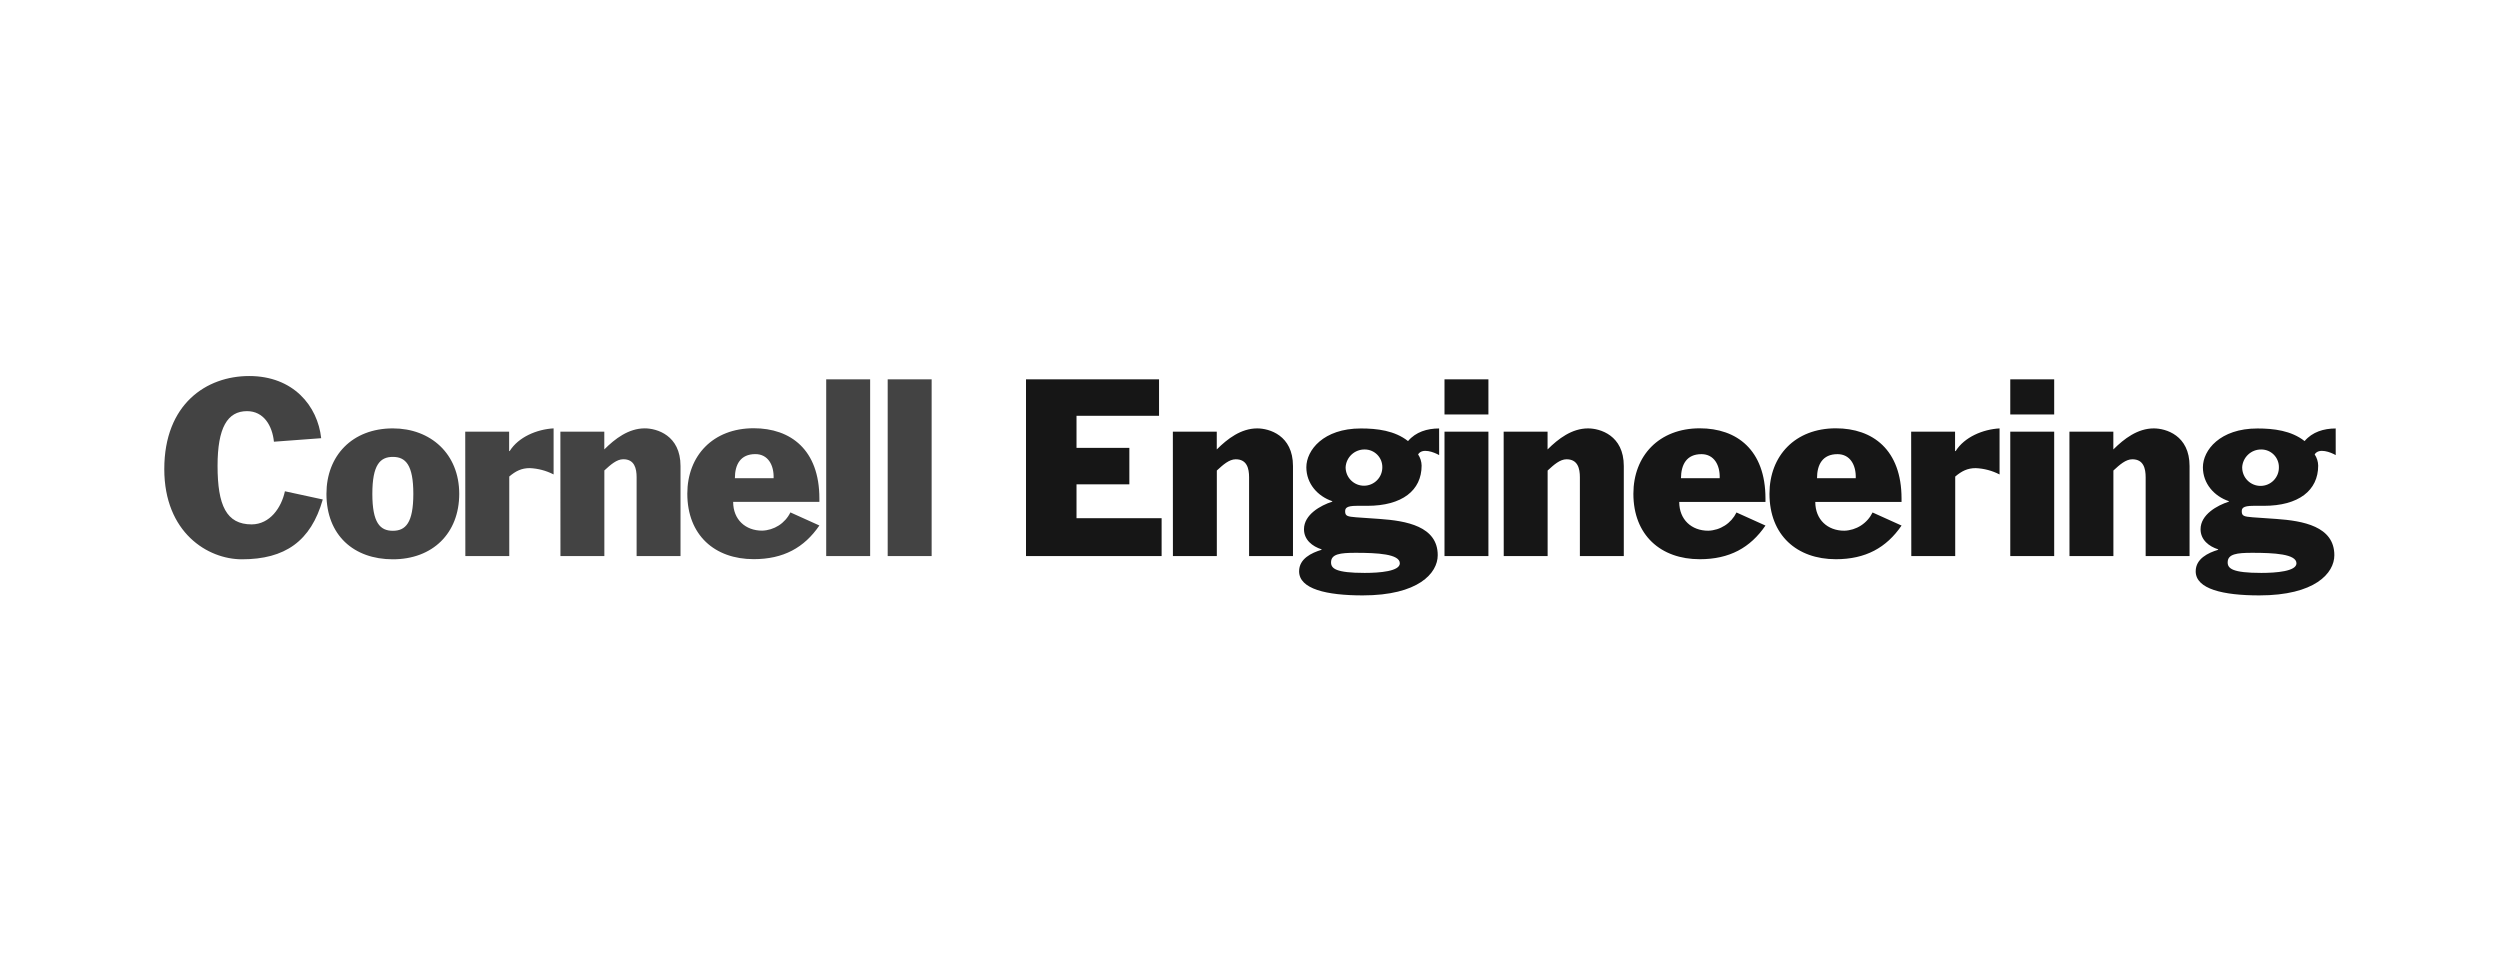
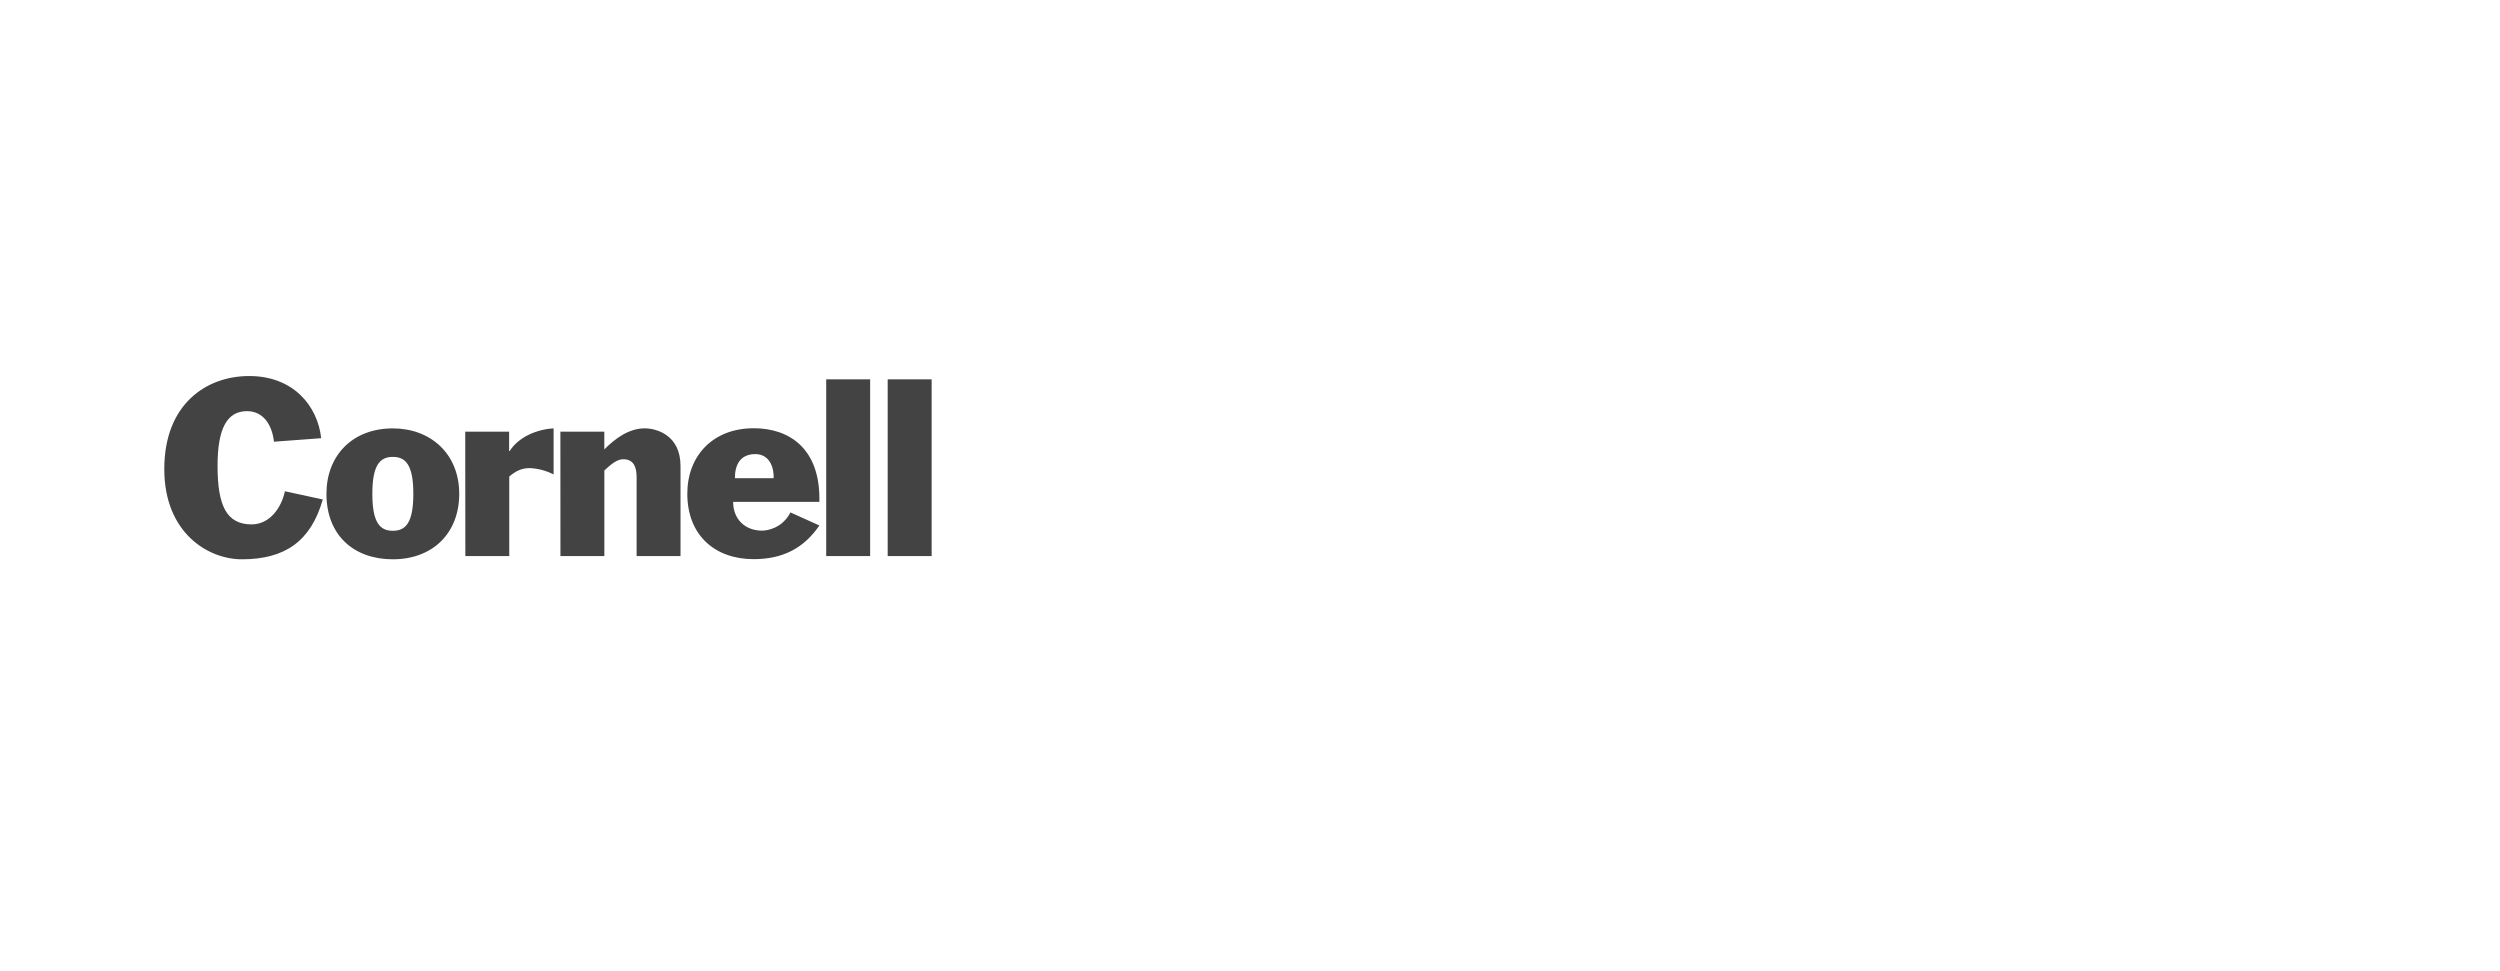
<svg xmlns="http://www.w3.org/2000/svg" width="175" height="68" viewBox="0 0 175 68" fill="none">
  <path d="M62.138 26.551H65.215V38.923H62.138V26.551ZM57.834 26.551H60.91V38.923H57.834V26.551ZM54.152 33.473C54.185 32.557 53.759 31.787 52.876 31.787C51.829 31.787 51.442 32.522 51.442 33.473H54.152ZM51.321 35.133C51.321 36.376 52.187 37.145 53.349 37.145C53.764 37.132 54.167 37.006 54.516 36.782C54.865 36.557 55.146 36.241 55.328 35.868L57.357 36.784C56.294 38.339 54.837 39.141 52.759 39.141C50.026 39.141 48.112 37.456 48.112 34.559C48.112 31.895 49.913 29.977 52.759 29.977C55.345 29.977 57.357 31.483 57.357 34.895V35.132L51.321 35.133ZM39.227 30.215H42.301V31.459C43.053 30.707 44.003 29.985 45.133 29.985C45.966 29.985 47.636 30.461 47.636 32.62V38.923H44.563V33.407C44.563 32.793 44.415 32.147 43.631 32.147C43.172 32.147 42.748 32.524 42.305 32.932V38.923H39.231L39.227 30.215ZM32.566 30.215H35.639V31.573H35.678C36.293 30.592 37.576 30.051 38.752 29.986V33.211C38.234 32.944 37.664 32.793 37.082 32.768C36.51 32.768 36.1 32.973 35.648 33.356V38.923H32.574L32.566 30.215ZM28.933 34.569C28.933 32.541 28.394 31.983 27.499 31.983C26.603 31.983 26.064 32.541 26.064 34.569C26.064 36.598 26.603 37.155 27.499 37.155C28.394 37.155 28.933 36.6 28.933 34.569ZM27.499 39.151C24.765 39.151 22.851 37.466 22.851 34.569C22.851 31.905 24.652 29.987 27.499 29.987C30.15 29.987 32.146 31.772 32.146 34.569C32.146 37.335 30.279 39.151 27.499 39.151ZM19.175 30.92C19.061 29.805 18.466 28.78 17.292 28.78C15.917 28.78 15.229 29.942 15.229 32.61C15.229 35.376 15.844 36.708 17.618 36.708C18.897 36.698 19.696 35.542 19.944 34.389L22.595 34.963C21.761 37.893 19.944 39.151 16.932 39.151C14.545 39.151 11.5 37.286 11.5 32.836C11.5 28.285 14.446 26.322 17.442 26.322C20.536 26.322 22.236 28.416 22.483 30.674L19.175 30.92Z" fill="#434343" />
-   <path d="M156.953 32.724C156.953 32.894 156.986 33.062 157.051 33.219C157.115 33.376 157.211 33.518 157.331 33.638C157.451 33.758 157.594 33.853 157.751 33.917C157.908 33.982 158.077 34.014 158.246 34.013C158.416 34.012 158.584 33.977 158.74 33.911C158.897 33.845 159.038 33.748 159.157 33.627C159.276 33.505 159.369 33.361 159.432 33.204C159.495 33.046 159.526 32.877 159.523 32.707C159.525 32.545 159.494 32.383 159.433 32.233C159.372 32.082 159.282 31.944 159.168 31.829C159.053 31.713 158.917 31.621 158.767 31.558C158.617 31.496 158.456 31.464 158.293 31.464C157.95 31.458 157.617 31.586 157.367 31.822C157.116 32.057 156.967 32.38 156.951 32.724M157.654 38.697C156.574 38.697 155.937 38.779 155.937 39.367C155.937 39.793 156.263 40.104 158.293 40.104C159.34 40.104 160.752 39.99 160.752 39.432C160.752 38.779 159.181 38.697 157.66 38.697M163.5 31.857C163.139 31.652 162.322 31.332 162.027 31.808C162.182 32.041 162.268 32.313 162.273 32.593C162.273 34.328 160.914 35.408 158.459 35.408H157.724C156.988 35.408 156.923 35.589 156.923 35.801C156.923 36.129 157.103 36.162 157.691 36.211L159.344 36.326C161.189 36.457 163.404 36.834 163.404 38.863C163.404 40.123 162.045 41.678 158.15 41.678C155.629 41.678 153.699 41.236 153.699 39.992C153.699 39.109 154.566 38.699 155.269 38.486V38.453C154.632 38.248 154.039 37.797 154.039 37.045C154.039 36.021 155.201 35.378 156.021 35.115V35.083C154.996 34.738 154.203 33.853 154.203 32.71C154.203 31.515 155.398 29.993 158.017 29.993C159.162 29.993 160.389 30.14 161.322 30.876C161.861 30.237 162.664 29.993 163.498 29.993L163.5 31.857ZM144.86 30.218H147.934V31.462C148.686 30.71 149.636 29.988 150.765 29.988C151.599 29.988 153.269 30.464 153.269 32.623V38.926H150.196V33.41C150.196 32.795 150.048 32.15 149.264 32.15C148.804 32.15 148.38 32.527 147.938 32.937V38.926H144.864L144.86 30.218ZM140.719 30.218H143.793V38.926H140.719V30.218ZM140.719 26.552H143.793V29.011H140.719V26.552ZM133.781 30.218H136.854V31.576H136.895C137.51 30.595 138.795 30.054 139.969 29.988V33.212C139.451 32.945 138.881 32.794 138.299 32.769C137.727 32.769 137.318 32.974 136.865 33.359V38.926H133.791L133.781 30.218ZM129.902 33.476C129.935 32.56 129.509 31.79 128.625 31.79C127.578 31.79 127.191 32.525 127.191 33.476H129.902ZM127.07 35.136C127.07 36.379 127.937 37.15 129.099 37.15C129.514 37.137 129.918 37.012 130.267 36.787C130.616 36.562 130.897 36.246 131.08 35.873L133.109 36.789C132.045 38.344 130.588 39.145 128.511 39.145C125.777 39.145 123.863 37.461 123.863 34.564C123.863 31.9 125.662 29.982 128.511 29.982C131.097 29.982 133.108 31.488 133.108 34.9V35.135L127.07 35.136ZM120.378 33.476C120.411 32.56 119.985 31.79 119.102 31.79C118.054 31.79 117.678 32.525 117.667 33.476H120.378ZM117.546 35.136C117.546 36.379 118.413 37.15 119.575 37.15C119.99 37.137 120.393 37.011 120.742 36.786C121.091 36.562 121.371 36.246 121.554 35.873L123.583 36.789C122.519 38.344 121.062 39.145 118.985 39.145C116.251 39.145 114.337 37.461 114.337 34.564C114.337 31.9 116.139 29.982 118.985 29.982C121.571 29.982 123.583 31.488 123.583 34.9V35.135L117.546 35.136ZM105.256 30.218H108.33V31.462C109.082 30.709 110.033 29.988 111.162 29.988C111.996 29.988 113.666 30.464 113.666 32.623V38.926H110.592V33.41C110.592 32.795 110.444 32.15 109.66 32.15C109.201 32.15 108.777 32.527 108.334 32.937V38.926H105.261L105.256 30.218ZM101.115 30.218H104.189V38.926H101.115V30.218ZM101.115 26.552H104.189V29.011H101.115V26.552ZM94.193 32.724C94.195 32.892 94.229 33.059 94.294 33.215C94.36 33.37 94.456 33.511 94.576 33.63C94.696 33.748 94.838 33.842 94.994 33.906C95.15 33.969 95.318 34.001 95.486 34C95.655 33.999 95.822 33.965 95.977 33.899C96.133 33.834 96.274 33.738 96.392 33.618C96.511 33.498 96.605 33.356 96.668 33.2C96.732 33.043 96.764 32.876 96.763 32.707C96.765 32.545 96.734 32.383 96.674 32.232C96.613 32.082 96.522 31.944 96.408 31.829C96.294 31.713 96.157 31.621 96.007 31.558C95.857 31.496 95.696 31.463 95.533 31.463C95.19 31.458 94.857 31.586 94.607 31.821C94.356 32.057 94.207 32.38 94.192 32.724M94.89 38.697C93.81 38.697 93.173 38.779 93.173 39.367C93.173 39.793 93.499 40.104 95.529 40.104C96.576 40.104 97.988 39.99 97.988 39.432C97.988 38.779 96.417 38.697 94.894 38.697M100.74 31.857C100.379 31.652 99.562 31.332 99.267 31.808C99.422 32.04 99.508 32.313 99.513 32.593C99.513 34.328 98.154 35.408 95.699 35.408H94.962C94.226 35.408 94.16 35.588 94.16 35.801C94.16 36.129 94.341 36.162 94.929 36.211L96.582 36.326C98.427 36.457 100.641 36.834 100.641 38.862C100.641 40.123 99.283 41.678 95.388 41.678C92.867 41.678 90.937 41.235 90.937 39.992C90.937 39.109 91.804 38.699 92.509 38.486V38.453C91.872 38.248 91.279 37.797 91.279 37.045C91.279 36.021 92.441 35.377 93.259 35.115V35.082C92.234 34.738 91.444 33.853 91.444 32.709C91.444 31.515 92.638 29.992 95.257 29.992C96.402 29.992 97.63 30.14 98.562 30.876C99.101 30.236 99.904 29.992 100.738 29.992L100.74 31.857ZM82.1 30.218H85.174V31.462C85.925 30.71 86.874 29.988 88.005 29.988C88.839 29.988 90.509 30.464 90.509 32.623V38.926H87.436V33.41C87.436 32.795 87.288 32.15 86.503 32.15C86.044 32.15 85.62 32.527 85.178 32.937V38.926H82.104L82.1 30.218ZM71.82 26.554H81.133V29.107H75.356V31.349H79.055V33.902H75.356V36.275H81.313V38.926H71.82V26.554Z" fill="#161616" />
</svg>